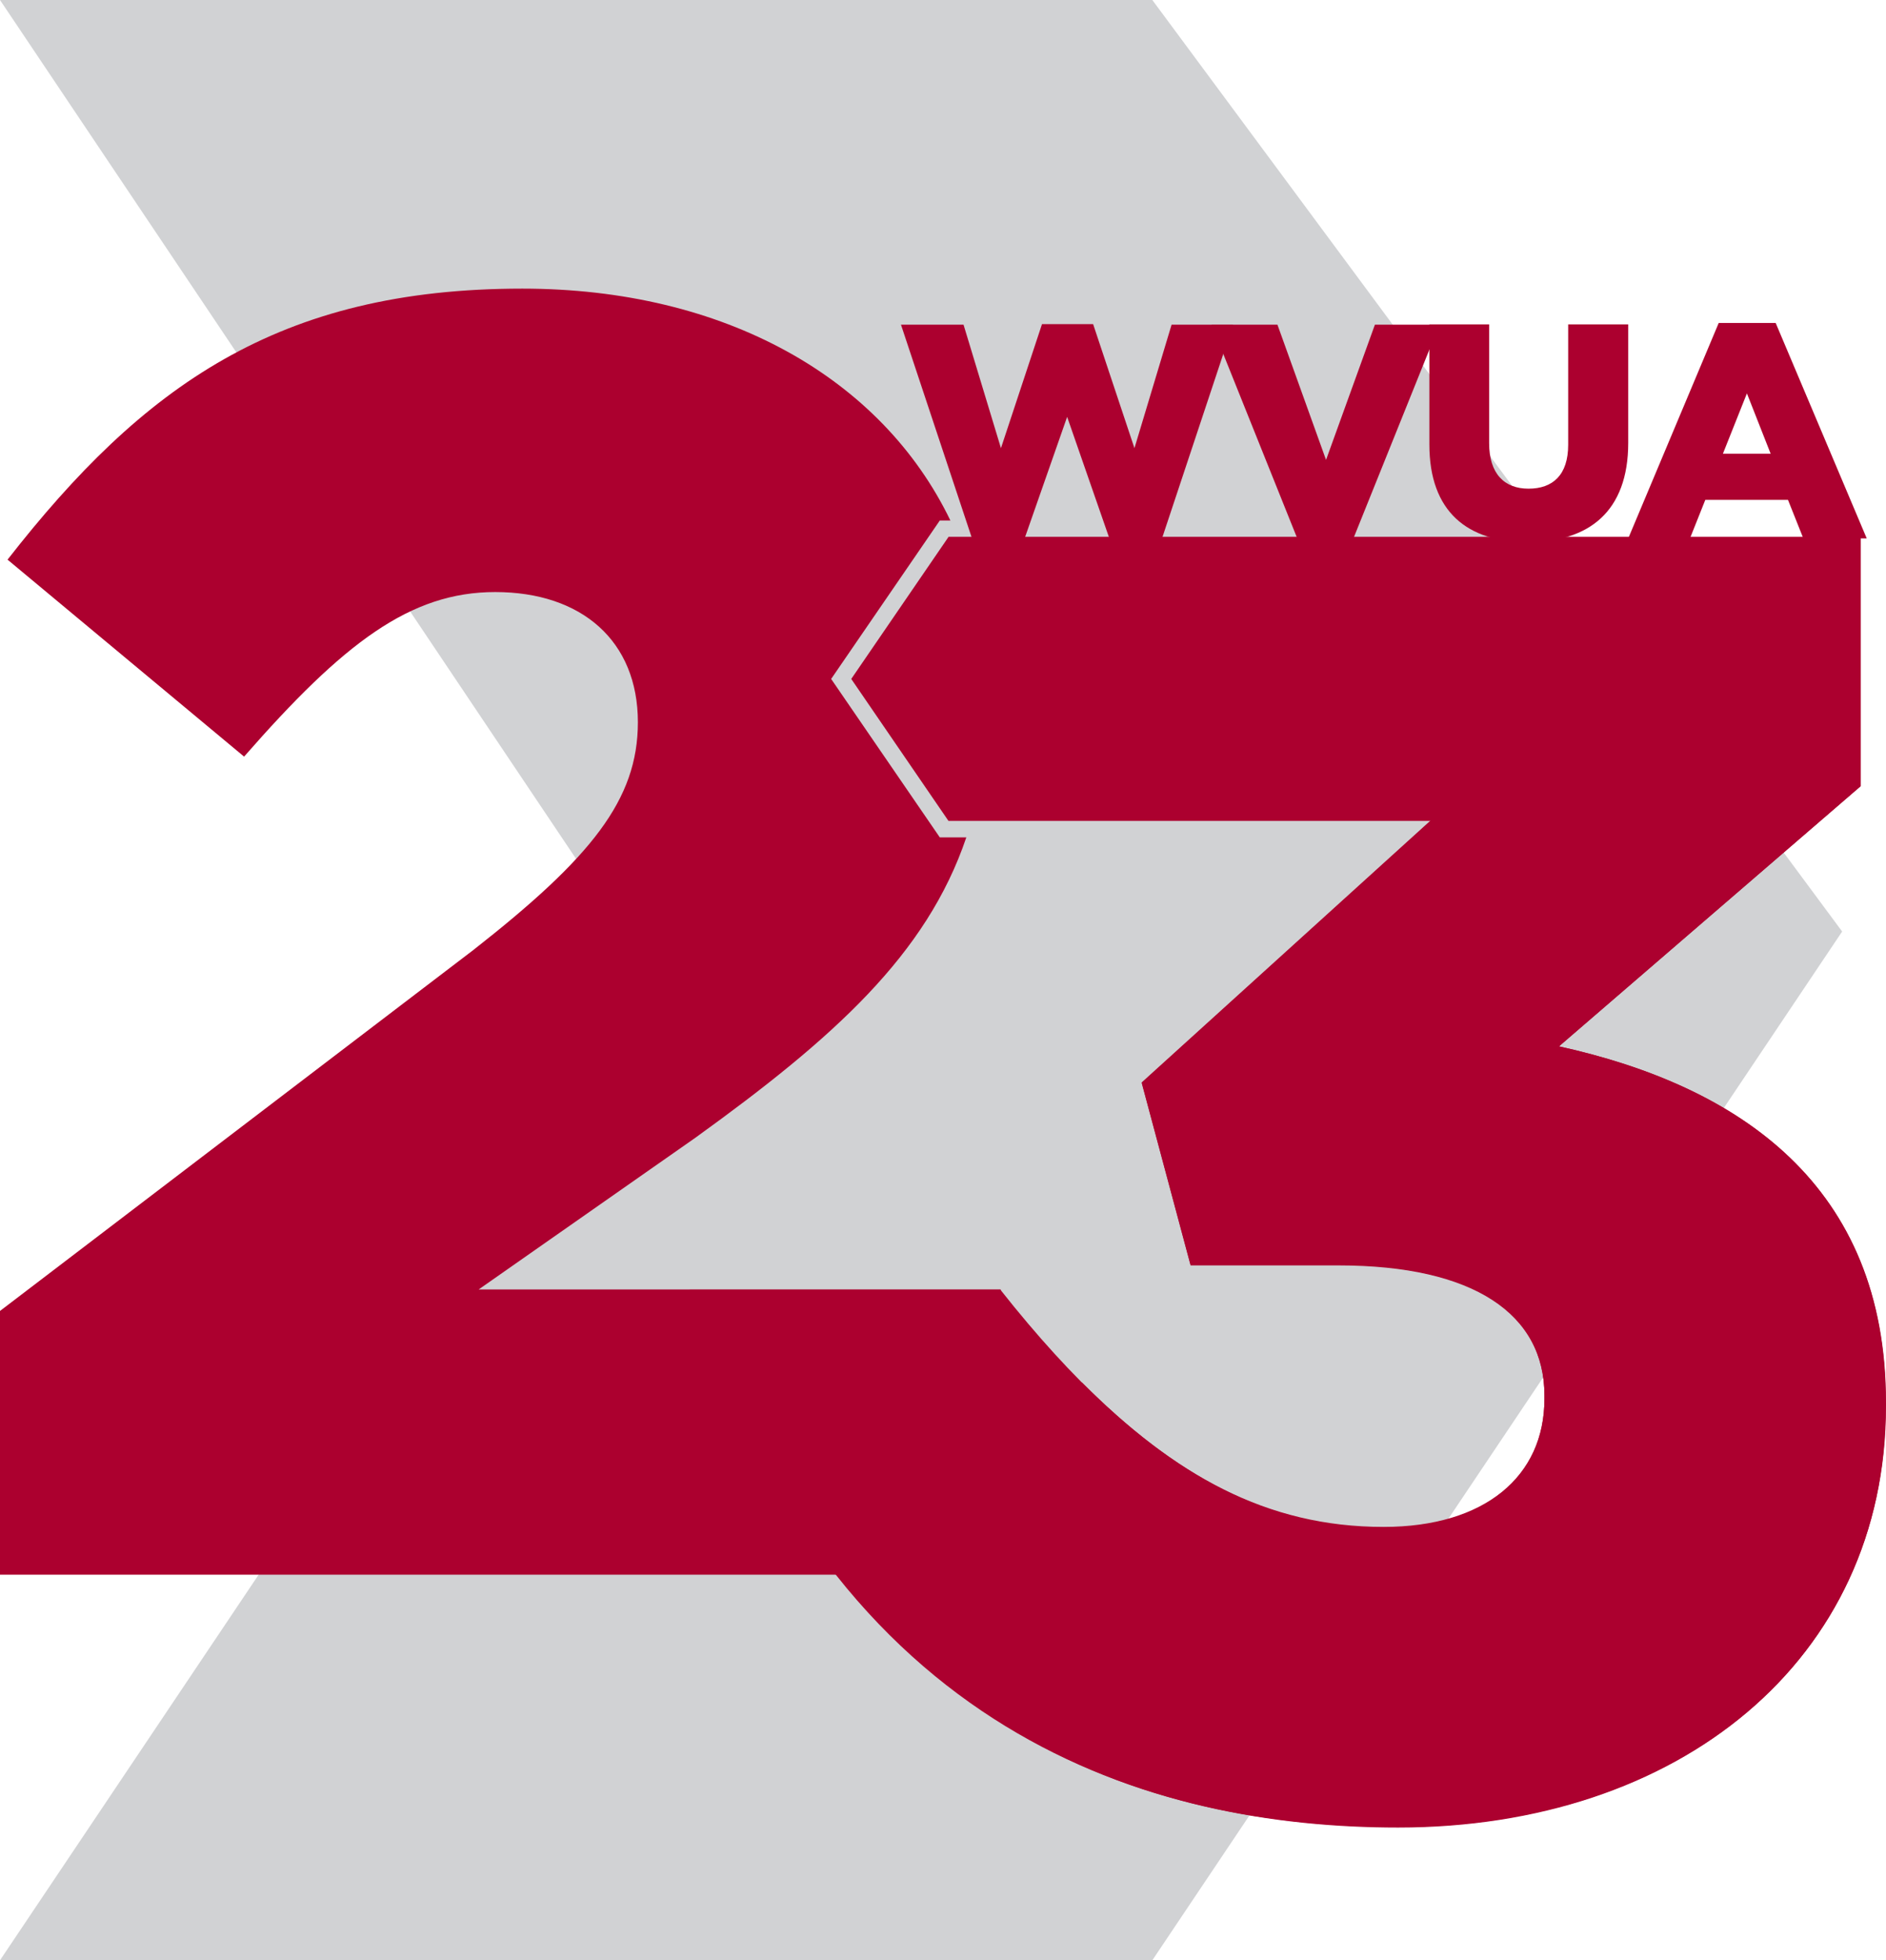
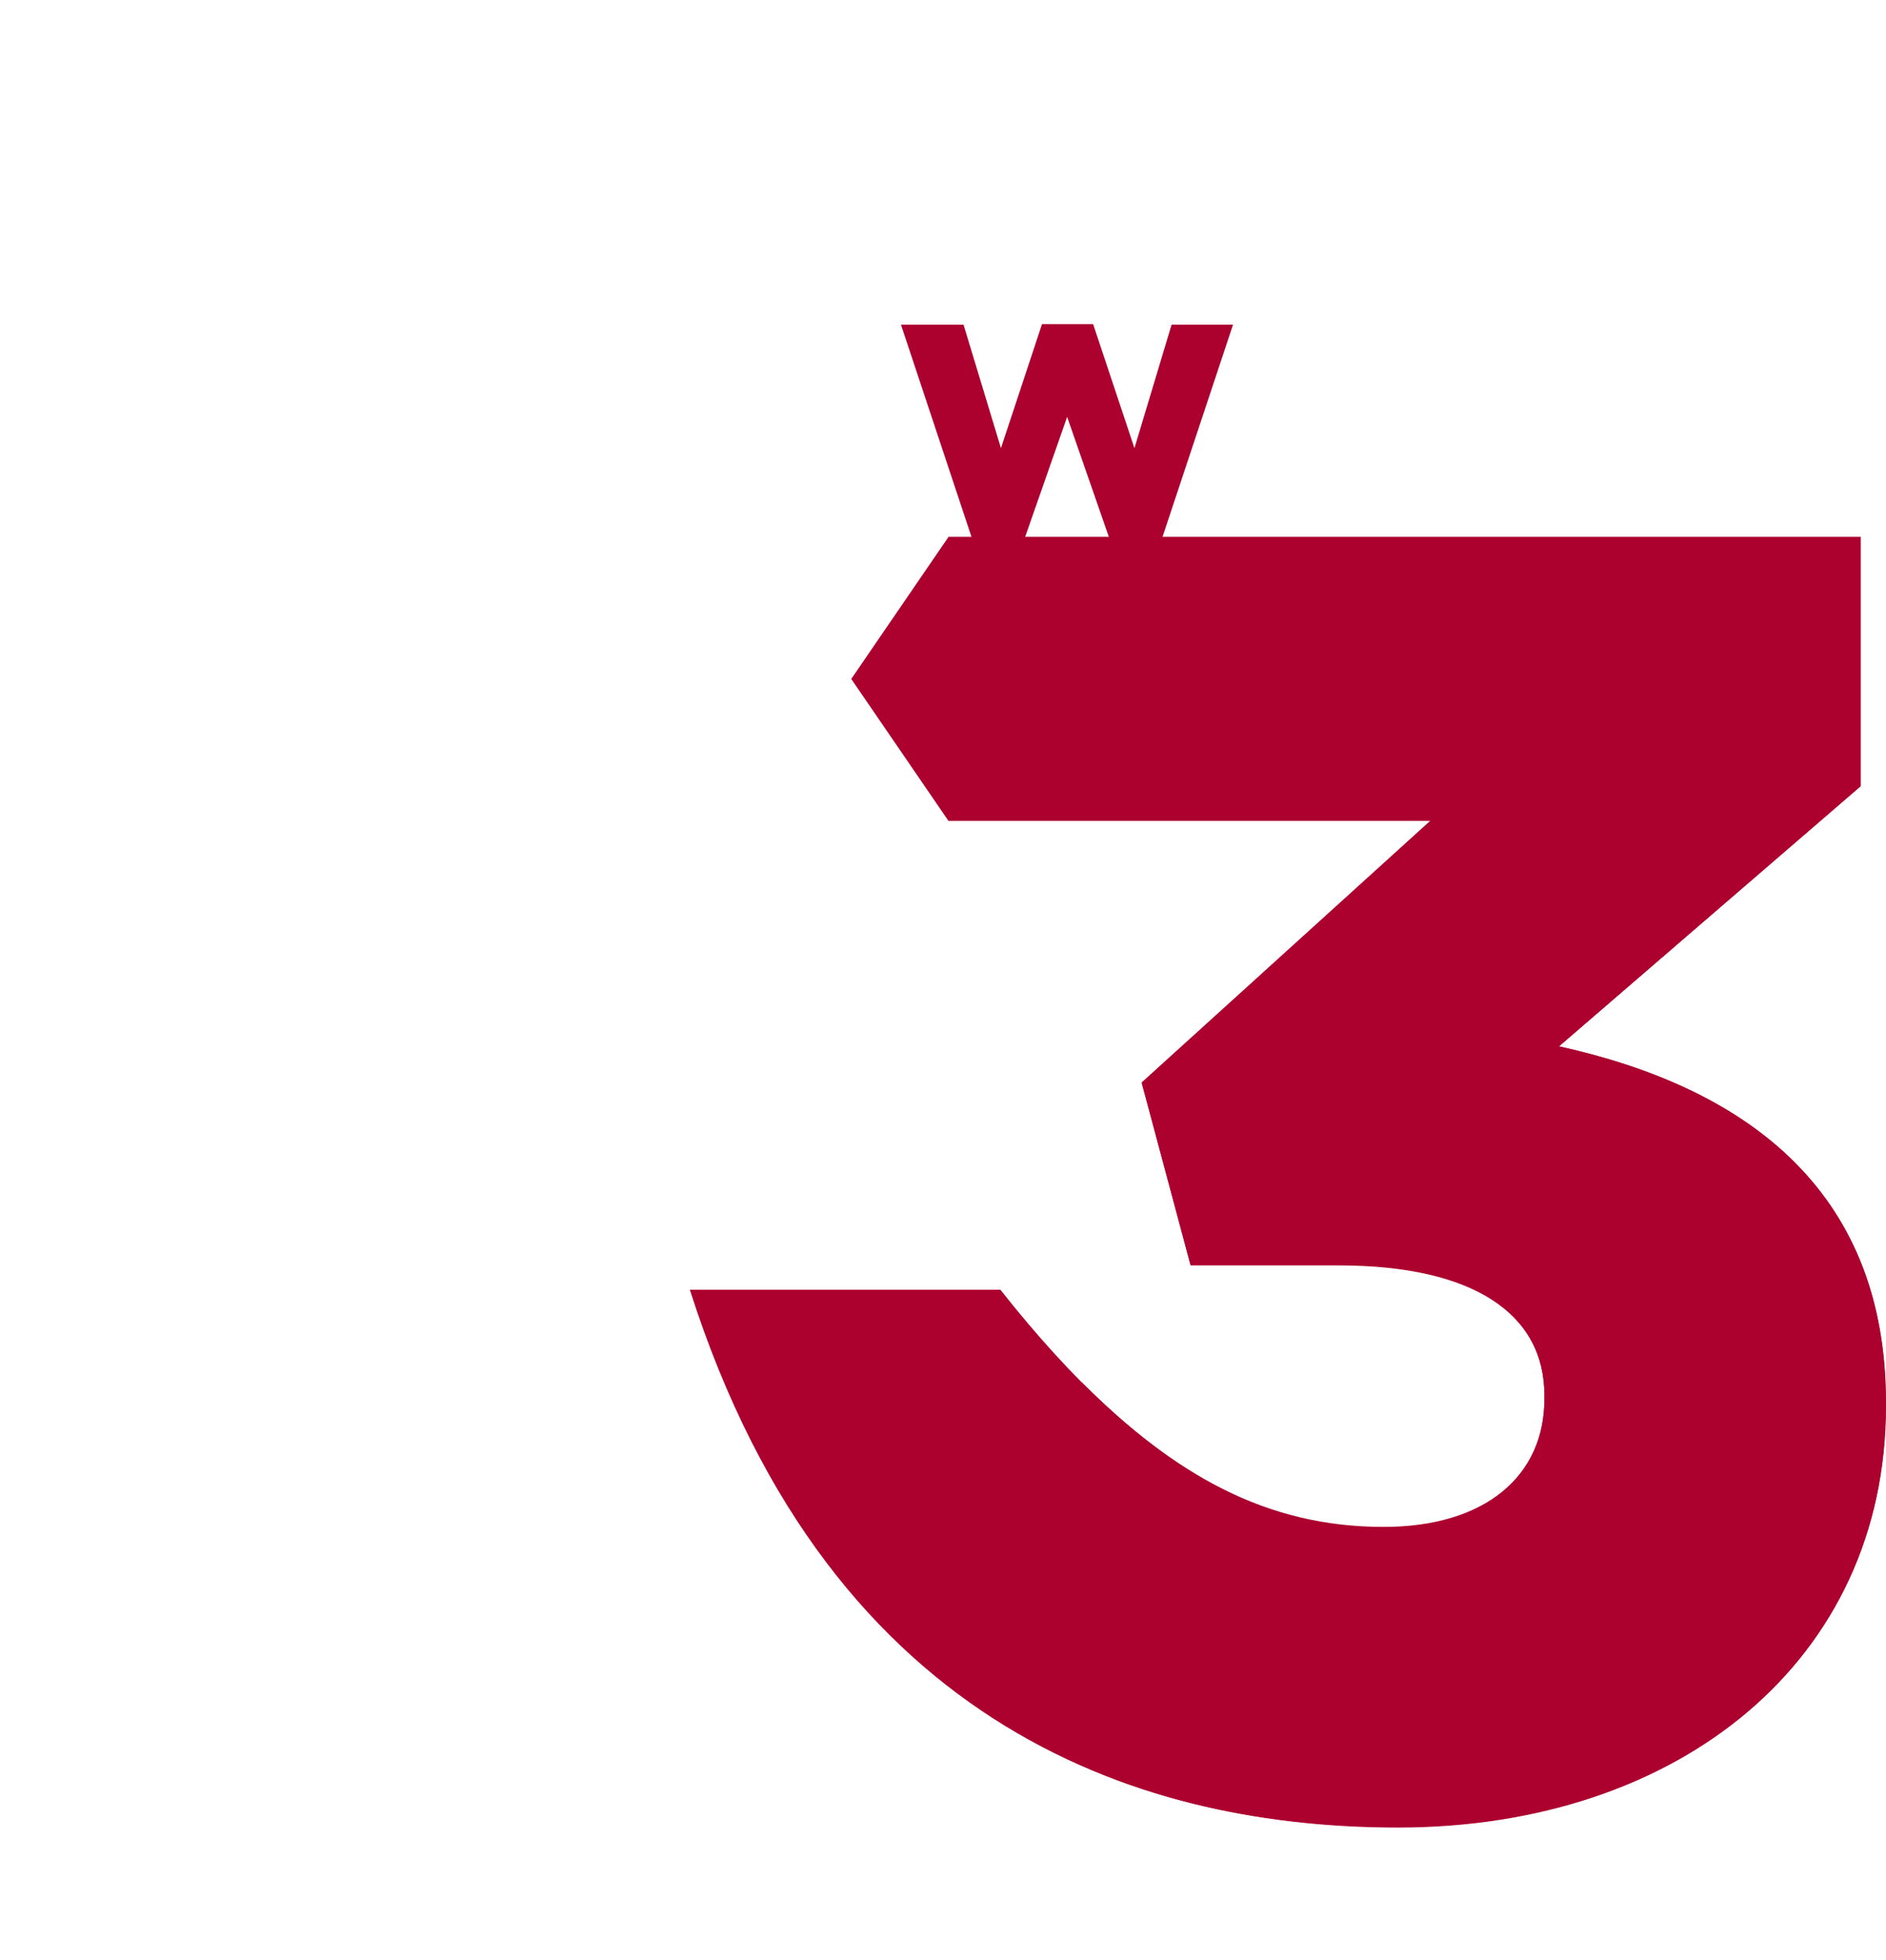
<svg xmlns="http://www.w3.org/2000/svg" version="1.1" id="Layer_1" x="0px" y="0px" viewBox="0 0 675.3 701.6" style="enable-background:new 0 0 675.3 701.6;" xml:space="preserve" width="1500" height="1558.42">
  <SCRIPT id="allow-copy_script" />
  <style type="text/css">
	.st0{fill:#D1D2D4;}
	.st1{fill:#AC002F;}
</style>
-   <polygon class="st0" points="412.6,0 0,0 235.4,350.8 0,701.6 412.6,701.6 659.6,333.4 " />
  <path class="st1" d="M307.9,573.7l79.5-78.9c33,33,66,51.7,108,51.7c36.2,0,57.6-18.1,57.6-45.9v-1.3c0-29.1-25.2-46.6-73.7-46.6  h-53l-17.5-65.3l103.5-93.8H339.6V192.2h326.6v89.2l-108,93.1c64.7,14.2,117.1,49.8,117.1,127.4v1.3c0,91.2-74.4,150.7-174.6,150.7  C412.7,653.9,352.5,622.9,307.9,573.7z" />
  <polygon class="st1" points="322.6,116.2 345,116.2 358.4,160.4 373.1,116 391.4,116 406.2,160.4 419.5,116.2 441.5,116.2   415.9,193.2 397.4,193.2 382.1,149.2 366.7,193.2 348.2,193.2 " />
-   <polygon class="st1" points="433.8,116.2 457.4,116.2 474.8,164.6 492.3,116.2 515.4,116.2 484.4,193.2 464.7,193.2 " />
-   <path class="st1" d="M511.8,159.1v-43h21.4v42.5c0,11,5.5,16.3,14.1,16.3c8.7,0,14.2-4.9,14.2-15.7v-43.1H583v42.4  c0,24.6-14.1,35.5-35.9,35.5C525.5,194.1,511.8,183.2,511.8,159.1z" />
-   <path class="st1" d="M615.4,115.6h20.4l32.6,77.1h-22.7l-5.5-13.8h-29.6l-5.5,13.8H583L615.4,115.6z M634,162.4l-8.5-21.6l-8.6,21.6  H634z" />
  <path class="st1" d="M558.2,374.5l108-93.1v-89.2H339.6L304.8,243l34.8,50.8h172.7l-103.5,93.8l17.5,65.3h53  c48.5,0,73.7,17.5,73.7,46.6v1.3c0,27.8-21.3,45.9-57.6,45.9c-42,0-84.2-18-137.2-85.1H247c51,159.8,165.7,192.5,253.6,192.5  c100.2,0,174.6-59.5,174.6-150.7v-1.3C675.3,424.3,622.9,388.8,558.2,374.5z" />
-   <path class="st1" d="M346,299.7h-9.5L297.6,243l38.9-56.7h3.8c-24.6-51-80.8-83-153.3-83c-87.3,0-135.8,34.9-184.3,97l84.7,70.5  c35.6-40.7,59.5-58.9,89.9-58.9c31,0,51.1,17.5,51.1,46.6c0,27.8-16.8,48.5-58.9,81.5L0,469.2v94.4h358.3V461.5H171.4l77.6-54.3  C298.5,371.5,331.8,341.7,346,299.7z" />
</svg>